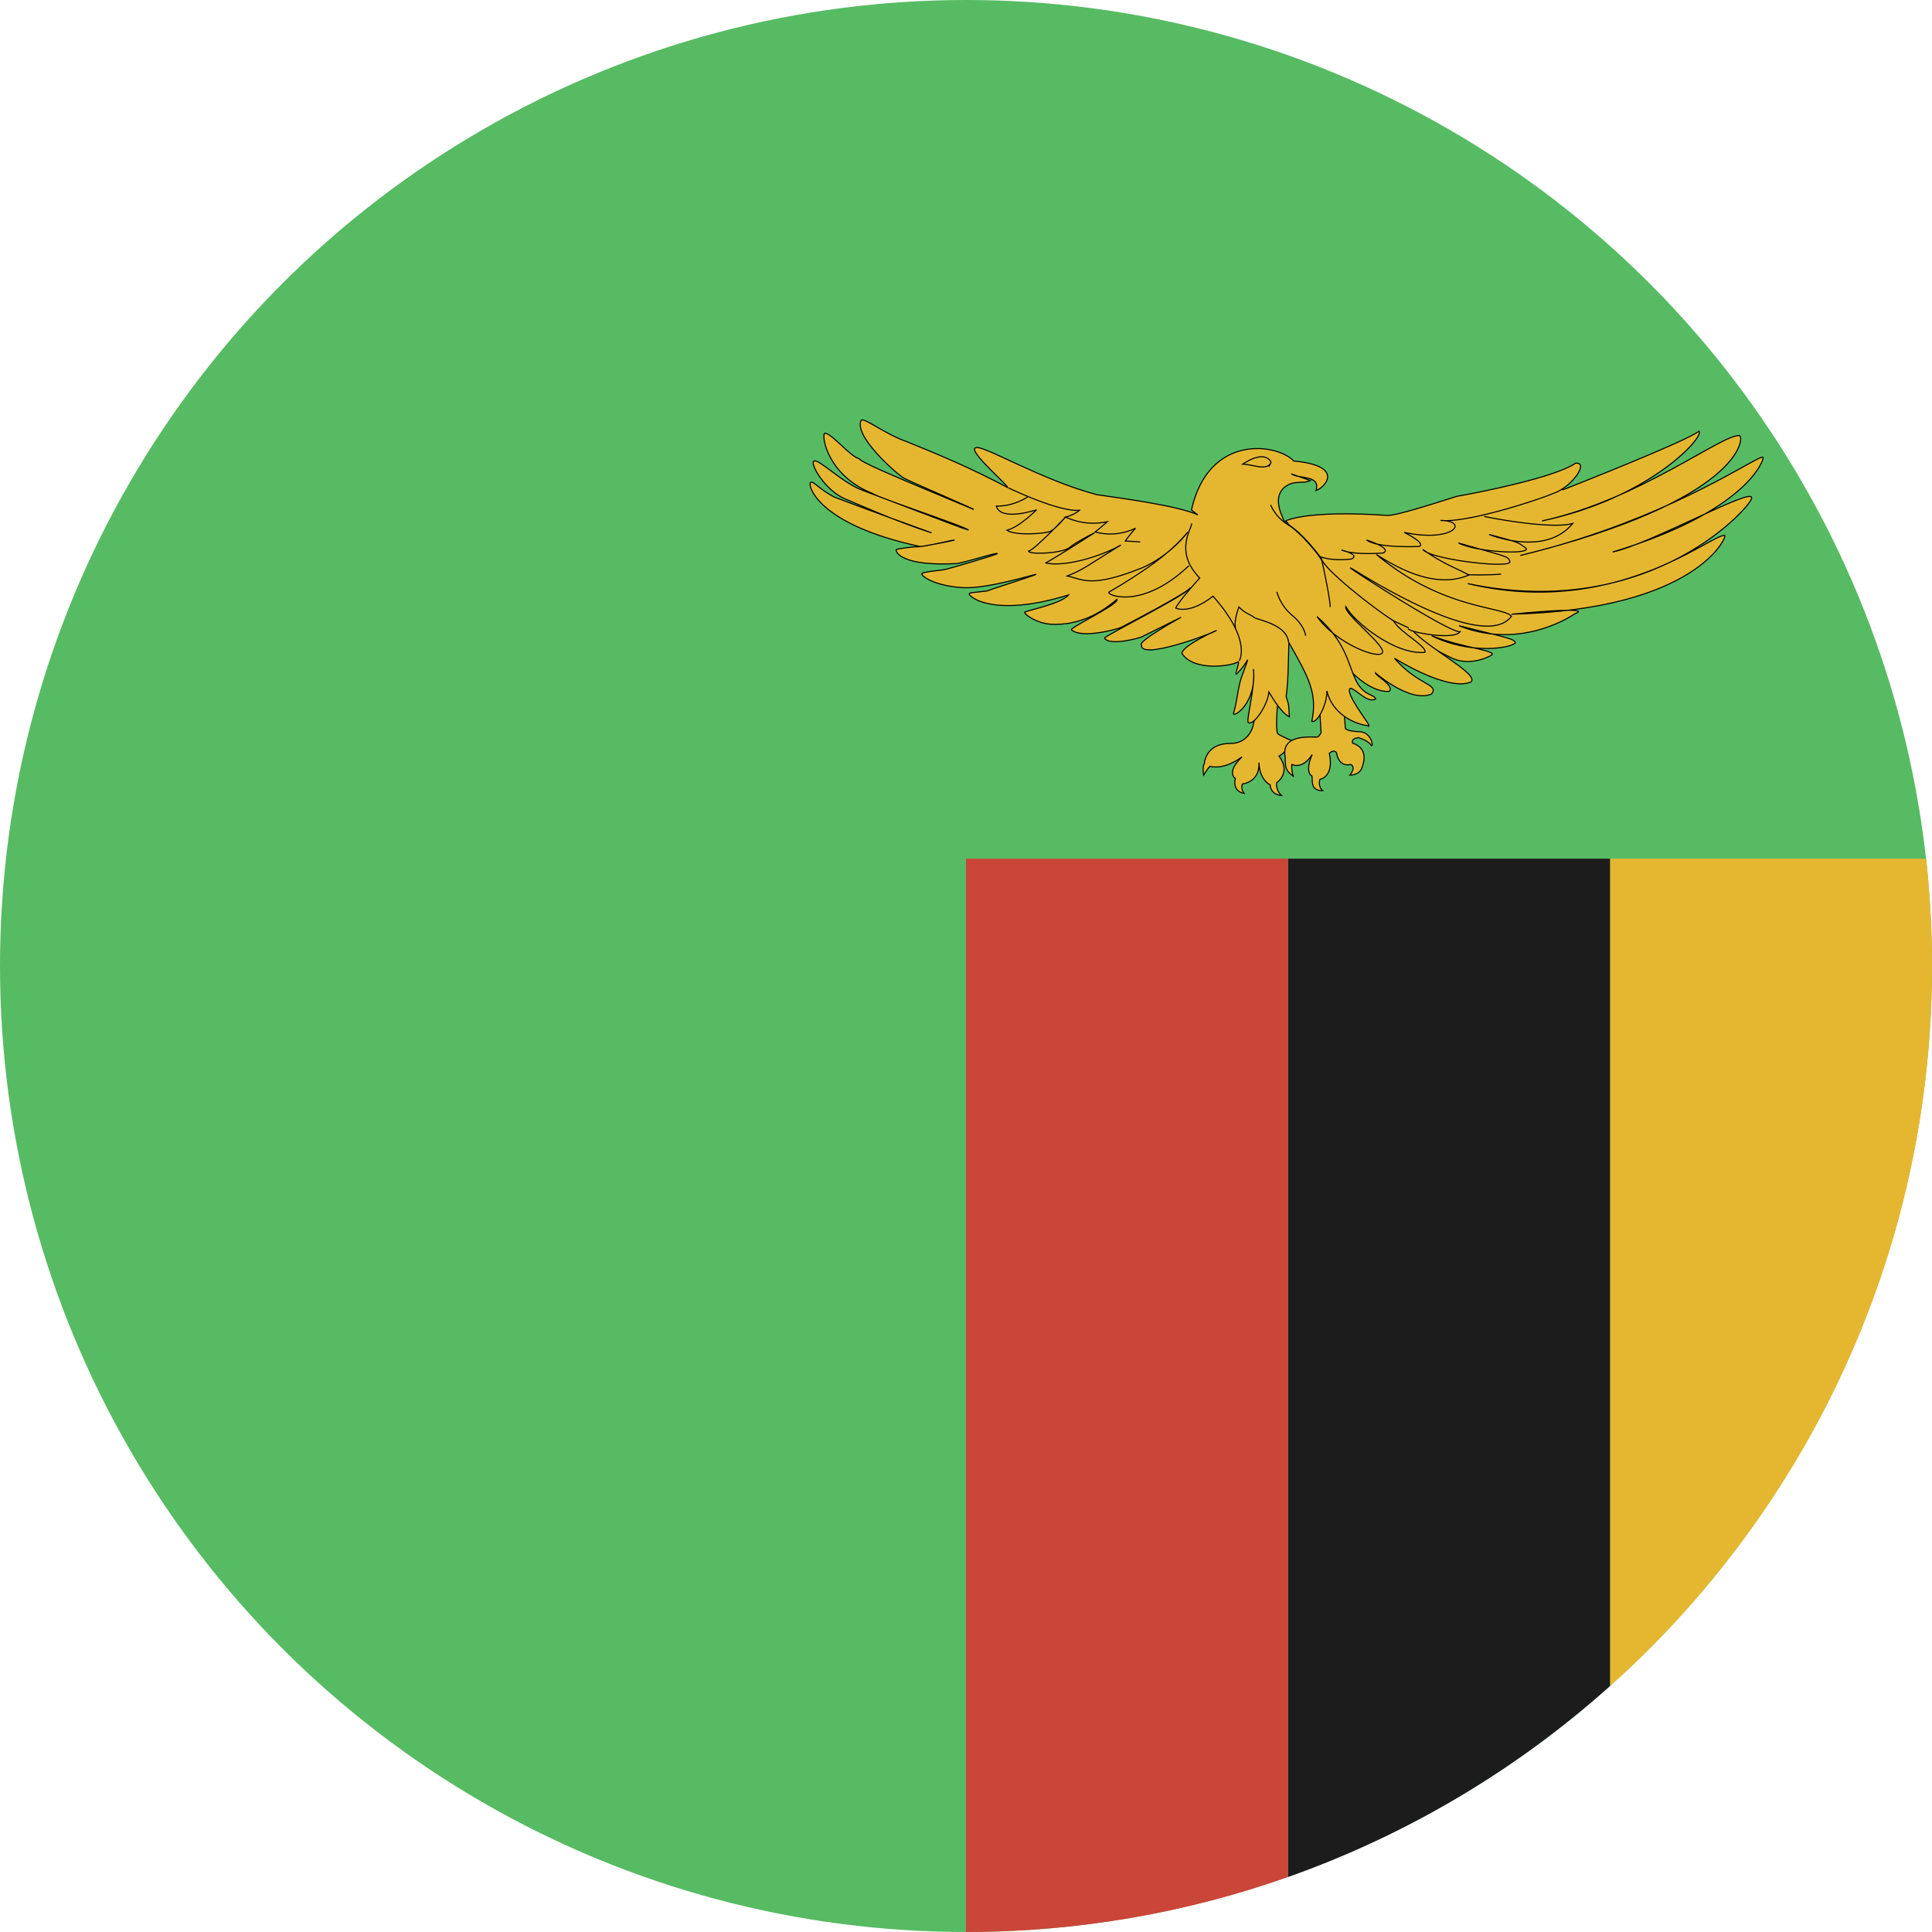
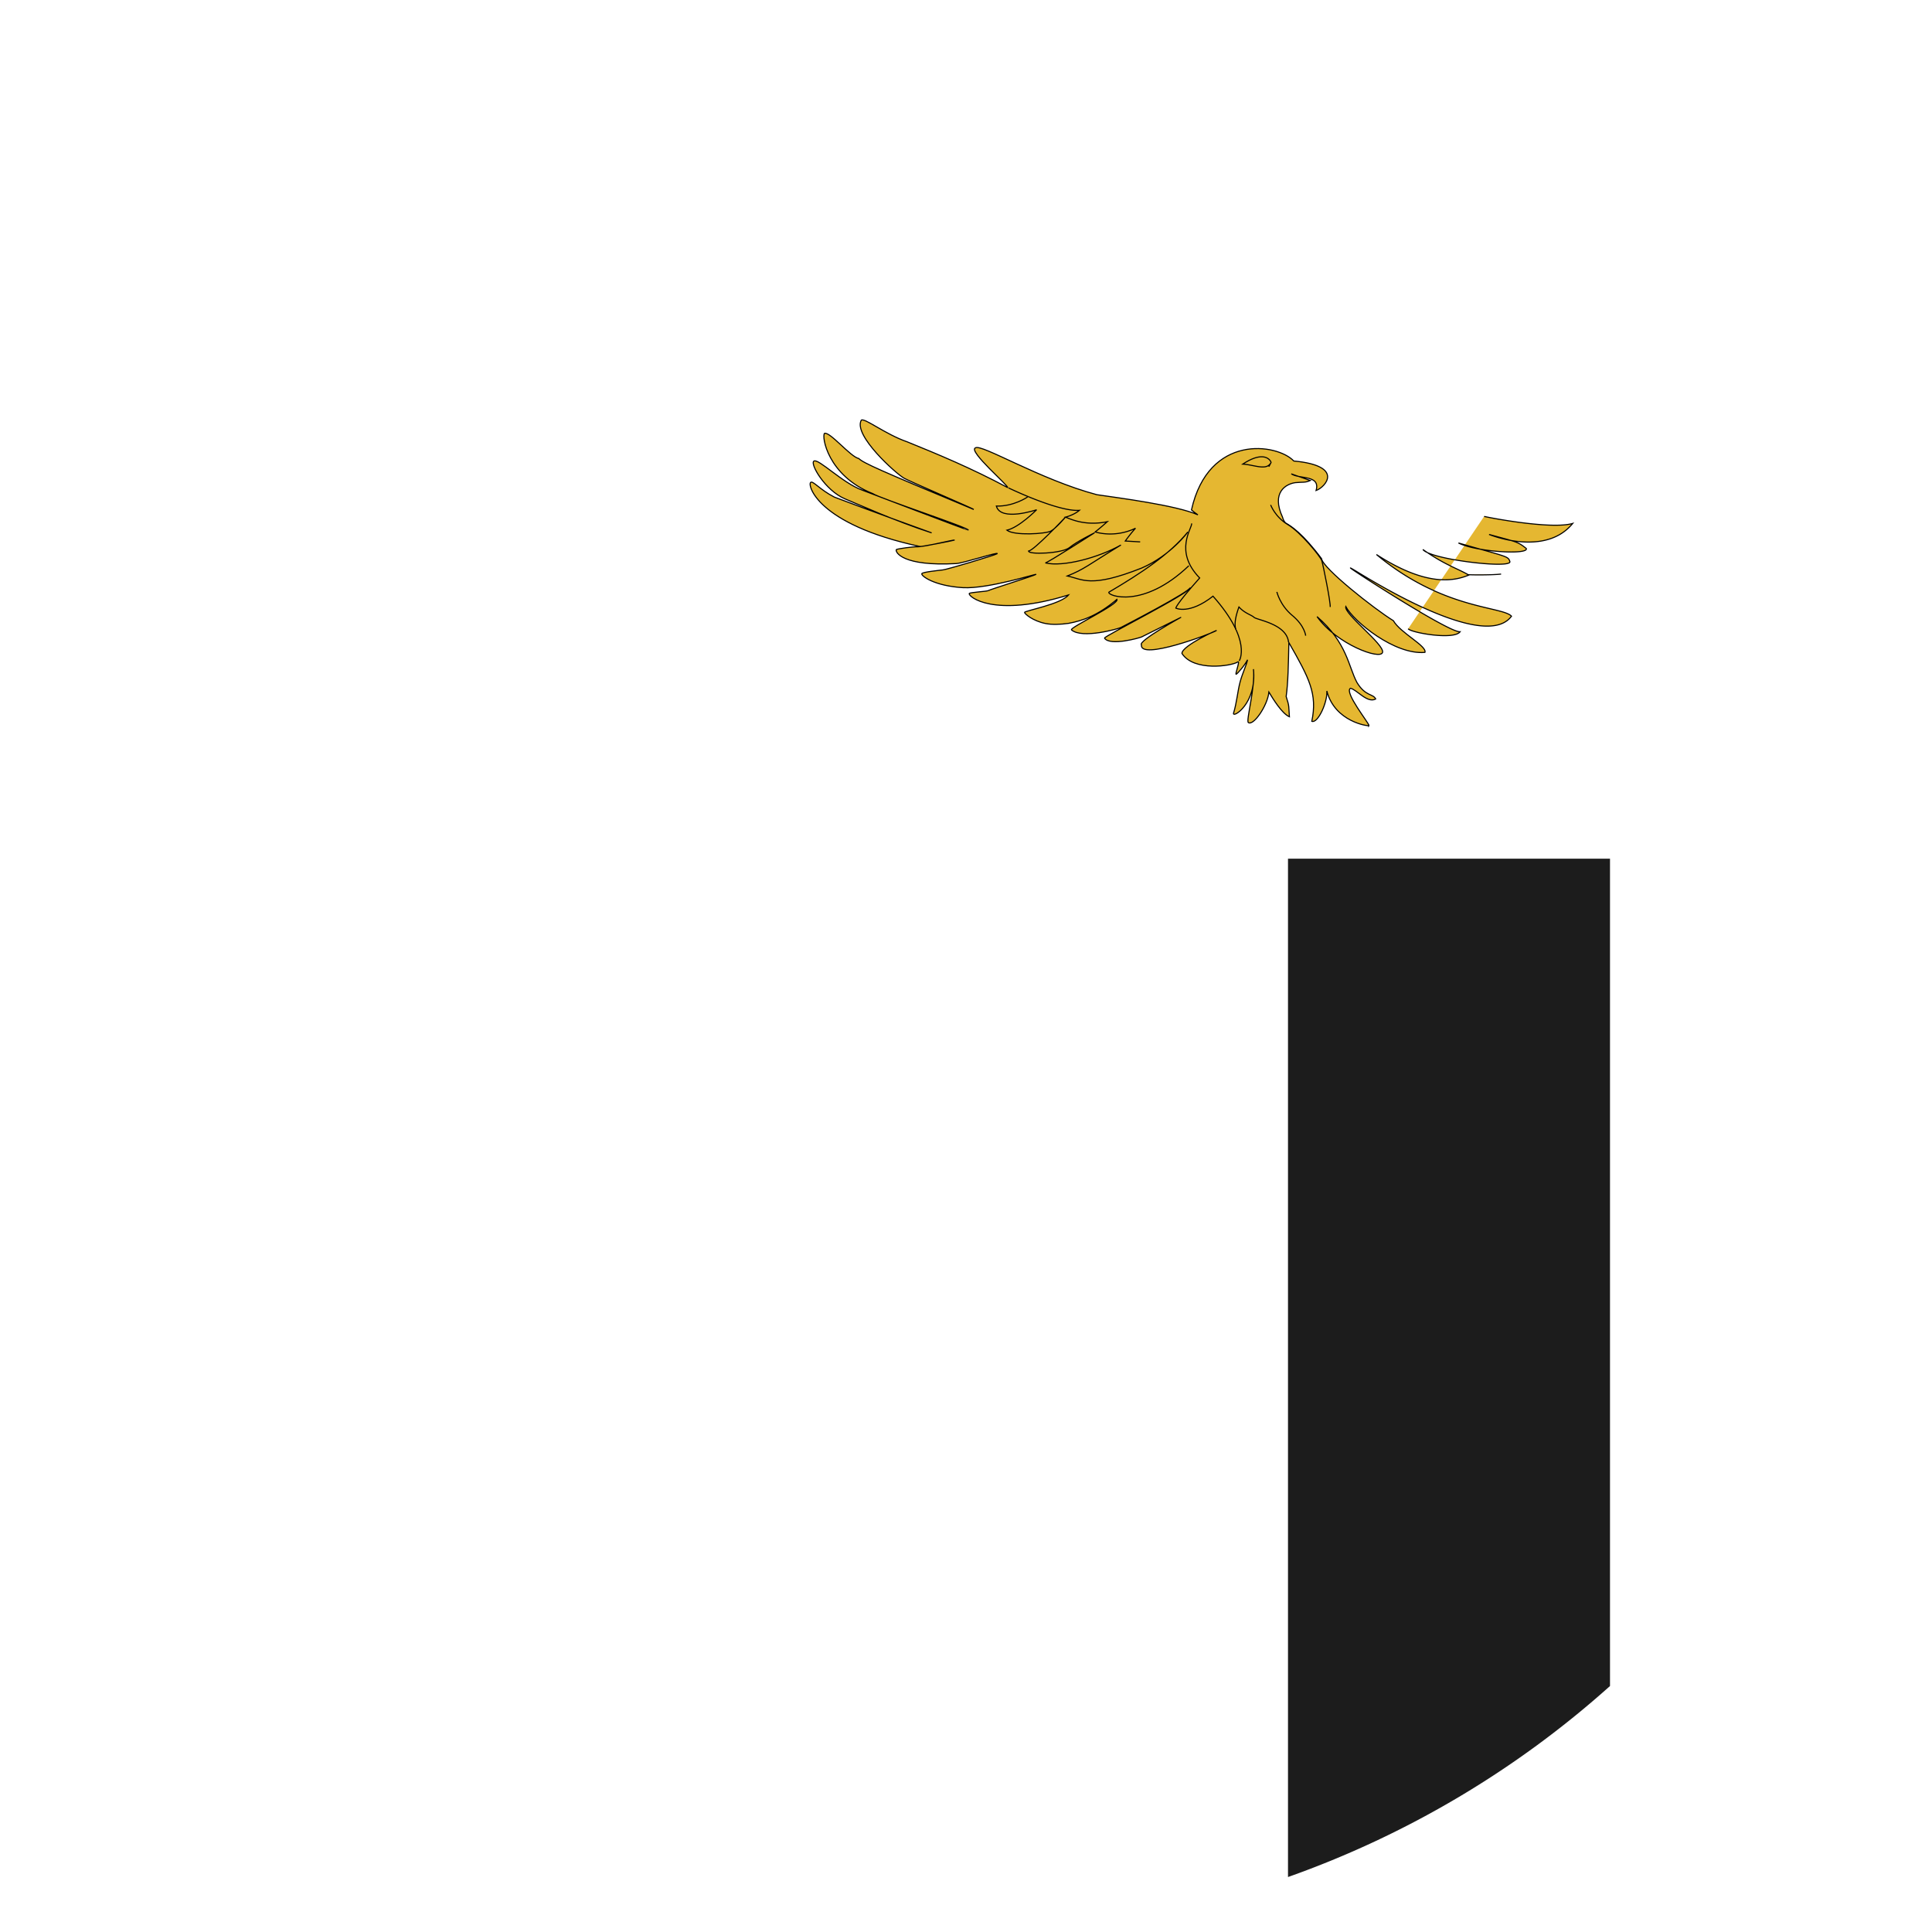
<svg xmlns="http://www.w3.org/2000/svg" height="180" width="180">
  <g fill="none" fill-rule="evenodd">
-     <circle cx="90" cy="90" fill="#57BB63" r="90" />
-     <path d="M150 157.083V80h29.45c.364 3.283.55 6.62.55 10 0 26.655-11.588 50.604-30 67.083z" fill="#E5B731" />
    <path d="M120 174.879V80h30v77.083a89.944 89.944 0 01-30 17.796z" fill="#1C1C1C" />
-     <path d="M90 180V80h30v94.879c-9.383 3.316-19.48 5.121-30 5.121z" fill="#CA4638" />
    <g fill="#E5B731" stroke="#000" stroke-width=".1">
-       <path d="M145.612 45.634s11.565-4.532 12.686-5.467c.51.56-4.637 6.262-14.622 8.364 9.068-1.962 16.812-8.13 18.392-7.943.458.093.356 6.027-20.43 11.167 14.367-3.457 22.722-9.812 22.62-9.111.102.14-1.426 5-14.01 8.784 3.516-.747 13.042-6.074 12.94-5.046.306.42-9.22 11.635-26.44 7.99 13.755 3.271 22.67-4.626 23.944-4.486.255.047-2.547 6.916-19.869 7.337 8.305-.795 5.91-.047 5.91-.047s-4.891 3.504-10.8 1.121c4.636 1.169 5.145 1.215 5.247 1.59-.306.466-4.127 1.167-7.795-.655 2.955 1.121 5.604 1.308 5.655 1.729-.05.14-1.936 1.121-3.617.42-1.681-.7-17.169-9.439-17.169-9.439l26.39-6.635.968.327h0zM114.588 69.27c-2.321 0-2.385 1.895-2.385 1.895s-.192.136-.064 1.055c.383-.626.575-.82.575-.82.256.038 1.32.331 3.002-.88-1.533 1.465-.617 2.012-.617 2.012s-.362 1.152.809 1.386c-.362-.468-.15-.879-.15-.879s1.64-.156 1.534-1.991c.064 1.66 1.043 2.07 1.043 2.07s0 .917 1.064.996c-.574-.47-.447-1.192-.447-1.192s1.384-.918.213-2.48c.703-.371 1.278-1.406 1.278-1.406s-.958-.37-1.406-.683c-.213-.41-.02-2.656-.02-2.656l-.576-2.91-1.64 4.53c.064-.644.107 1.954-2.213 1.954h0z" />
-       <path d="M126.049 62.736c.05.047 1.732 1.776 3.362 1.683.611-.468-1.273-1.496-1.273-1.73.662.562 3.464 2.758 5.247 1.963.713-.934-1.274-.794-3.464-3.317 1.528.934 5.35 2.99 7.132 2.196.765-.748-3.974-3.084-5.553-4.907l-4.076-1.915-5.553 4.158 4.178 1.87h0zM119.783 48.531s1.885-1.028 9.425-.514c.815.094 5.145-1.355 6.52-1.775 2.191-.374 9.17-1.776 11.056-3.084 1.325-.14-.357 2.243-2.038 2.803-1.783.748-8.253 2.804-10.546 2.524 2.751.046 1.223 2.102-3.362 1.121 2.19 1.121 1.375 1.308 1.375 1.308s-3.871.187-4.89-.607c2.598.888 1.528 1.215 1.528 1.215s-2.65.233-3.872-.28c1.885.513.917.84.917.84s-1.528.234-2.802-.186c-1.274-.42-3.21-3.365-3.311-3.365h0zM122.806 63.705l.277 4.57s-.15.234-.277.37c-.128.137-3.535-.488-3.066 1.895 0 .976.021 1.23.745 1.777-.192-.645-.128-1.094-.128-1.094s.958.528 1.895-.917c-.638 1.425-.191 1.933-.042 1.972.149.254-.256 1.406 1.022 1.386-.49-.43-.256-1.054-.256-1.054s1.342-.195.873-2.422c.49-.449.681-.02.681-.02s.15 1.329 1.32 1.055c.533.274-.085.996-.085.996s.852.02 1.107-.644c.256-.664.554-1.855-.851-2.344-.17-.468.553-.507.553-.507s.895.273 1.15.683c.256.41.17-1.074-.937-1.23-1.362-.04-1.447-.293-1.447-.351 0-.06-.235-3.32-.341-4.258 0 0 .106.938 0 0l-2.193.137h0z" />
      <path d="M127.545 67.6c.017-.21-2.325-3.102-1.73-3.475.593.112 1.567 1.427 2.356 1-.24-.513-.944-.224-1.744-1.536-.8-1.484-.917-3.71-3.72-6.14 1.815 2.57 5.93 4.077 6.104 3.328.175-.75-3.623-3.584-3.429-4.267.756 1.403 4.569 4.528 7.378 4.27.193-.602-2.3-1.817-2.942-2.951-1.795-1.106-6.598-4.903-6.694-5.784-1.748-2.338-2.839-3.045-3.347-3.315-.196-.212-.246-.414-.284-.543-1.085-2.346.352-3.108 1.193-3.22.692-.071.893.024 1.392-.198-.59-.211-1.18-.41-1.77-.62.77.516 2.734.061 2.308 1.551.861-.3 2.693-2.3-2.077-2.751-1.552-1.634-7.935-2.572-9.533 4.557.128.1.195.182.6.46-2.015-.896-7.452-1.587-9.411-1.877-5.294-1.401-10.791-4.777-11.32-4.362-.706.288 3.199 3.62 2.996 3.694-3.386-1.81-6.48-3.094-9.358-4.261-2.024-.694-4.052-2.31-4.276-2.003-.745 1.416 3.246 4.975 3.989 5.393.742.401 6.582 2.885 6.496 2.916-8.796-3.661-10.27-4.325-10.712-4.747-.775-.16-2.663-2.499-3.19-2.348-.288.26.29 3.954 4.487 5.613.684.457 8.997 3.192 8.915 3.407-.02.053-9.52-3.597-9.89-3.727-1.831-.659-4.078-2.968-4.499-2.708-.4.235 1.036 2.735 2.887 3.518.97.393 4.692 2.084 8.044 3.16.214.07-6.026-2.17-9.026-3.32-1.36-.693-2.001-1.557-2.209-1.37-.306.185.496 3.877 10.137 5.96.254.1 3.394-.682 3.239-.578-.04.026-3.118.64-3.418.62-.267-.038-1.954.183-1.984.263-.102.25.611 1.572 5.59 1.296.636-.035 4.09-1.154 3.8-.913-.146.12-4.704 1.479-5.051 1.505-.301.04-1.903.193-1.962.35-.072.212 1.185 1.153 3.859 1.304 2.367.115 6.864-1.327 6.774-1.233-.09.093-4.336 1.428-4.447 1.51-.153.079-1.708.156-1.763.266-.126.272 2.243 2.304 9.25.135-.704.873-4.1 1.47-4.095 1.626-.016.114.748.791 1.935 1.033.594.122 1.407.097 2.15-.01 1.333-.246 2.739-.73 4.525-2.243.213.475-4.461 2.644-4.242 2.851 1.014.862 4.38-.11 4.601-.224.22-.113 6.484-3.352 6.462-3.727.098.48-8.074 4.553-7.986 4.72.525.768 3.316-.04 3.45-.11.133-.071 3.562-1.77 3.656-1.82.094-.05-4.03 2.213-3.663 2.558-.178 1.47 6.441-1.015 6.96-1.324.26-.155-3.18 1.387-3.189 2.119 1.107 1.717 4.653 1.172 5.2.795.274-.19-.322 1.275-.13 1.142.067-.027.771-.791 1.042-1.344-.086.48-.475 1.236-.702 2.103-.227.867-.292 1.846-.604 2.885-.071.457 2.185-.893 1.858-4.119.193 1.678-.713 4.816-.476 4.98.474.325 1.785-1.563 1.917-2.84.39.644 1.206 1.991 1.909 2.301-.077-.976.013-.931-.303-1.89.182-1.274.208-3.037.252-5.027 1.91 3.355 2.67 4.771 2.137 7.34.568.218 1.475-1.793 1.402-2.828.729 2.876 3.876 3.307 3.926 3.223 0 0-.05.084 0 0h0z" />
      <path d="M95.743 46.3s-1.3.9-2.917.848c.404 1.483 3.754.344 3.754.344s-1.617 1.642-2.772 1.907c.693.53 3.61.345 4.1.08.492-.265 1.358-1.298 1.358-1.298s-3.003 3.178-3.437 3.152c-.057.37 3.148.238 3.813-.318.664-.556 2.339-1.377 2.339-1.377s-4.39 2.807-4.592 2.807c1.646.398 4.938-.476 7.047-1.668-3.12 1.907-3.408 2.251-4.997 2.887 1.416.291 2.137 1.165 6.932-.742 2.743-1.192 4.302-3.364 4.302-3.364-1.703 2.093-4.39 3.868-7.364 5.616-.173.318 3.177 1.615 7.451-2.464M118.962 55.147s.289 1.245 1.444 2.199c1.155.953 1.242 1.88 1.242 1.88M118.384 47.042s.405 1.112 1.589 1.828c1.213.715 3.032 2.966 3.177 3.364.14.48.837 3.946.78 4.317" />
      <path d="M111.02 48.764c.087.423-1.704 2.569.75 5.085-2.223 2.49-2.223 2.808-2.223 2.808s1.242.636 3.466-1.112c3.667 4.132 2.445 6.023 2.445 6.023" />
      <path d="M115.166 58.65s-.338-.443.264-2.1c.543.599 1.146.726 1.41.969.265.243 3.034.61 3.21 2.308M118.421 43.092c0-.124-.557-1.222-2.637.15 1.115.062 2.216.648 2.637-.15 0 0-.421.798 0 0h0zM138.276 48.11c.102.047 6.215 1.262 8.253.655-2.598 3.177-7.795 1.028-7.795 1.028 2.548.7 2.65.654 3.465 1.308.254.608-4.687.327-6.318-.514 4.535 1.309 4.636 1.215 4.79 1.73.203.7-7.439-.188-8.101-1.122 2.038 1.448 3.159 1.729 4.28 2.383-1.376.56-3.923 1.121-8.61-1.916 6.164 5.14 11.717 4.813 12.583 5.747-2.14 2.898-10.444-1.728-14.265-4.065-3.82-2.336 8.355 5.654 9.476 5.514-.56.794-4.585.093-4.84-.28M139.855 53.484c-.713.094-2.853.094-3.158.047M93.952 45.453s4.65 2.251 6.614 2.092c-.52.45-1.3.636-1.3.636.491.185 1.848.848 3.899.424a24.37 24.37 0 01-1.127.953s1.762.61 3.755-.344a14.241 14.241 0 00-.953 1.192l1.386.08" />
    </g>
  </g>
</svg>